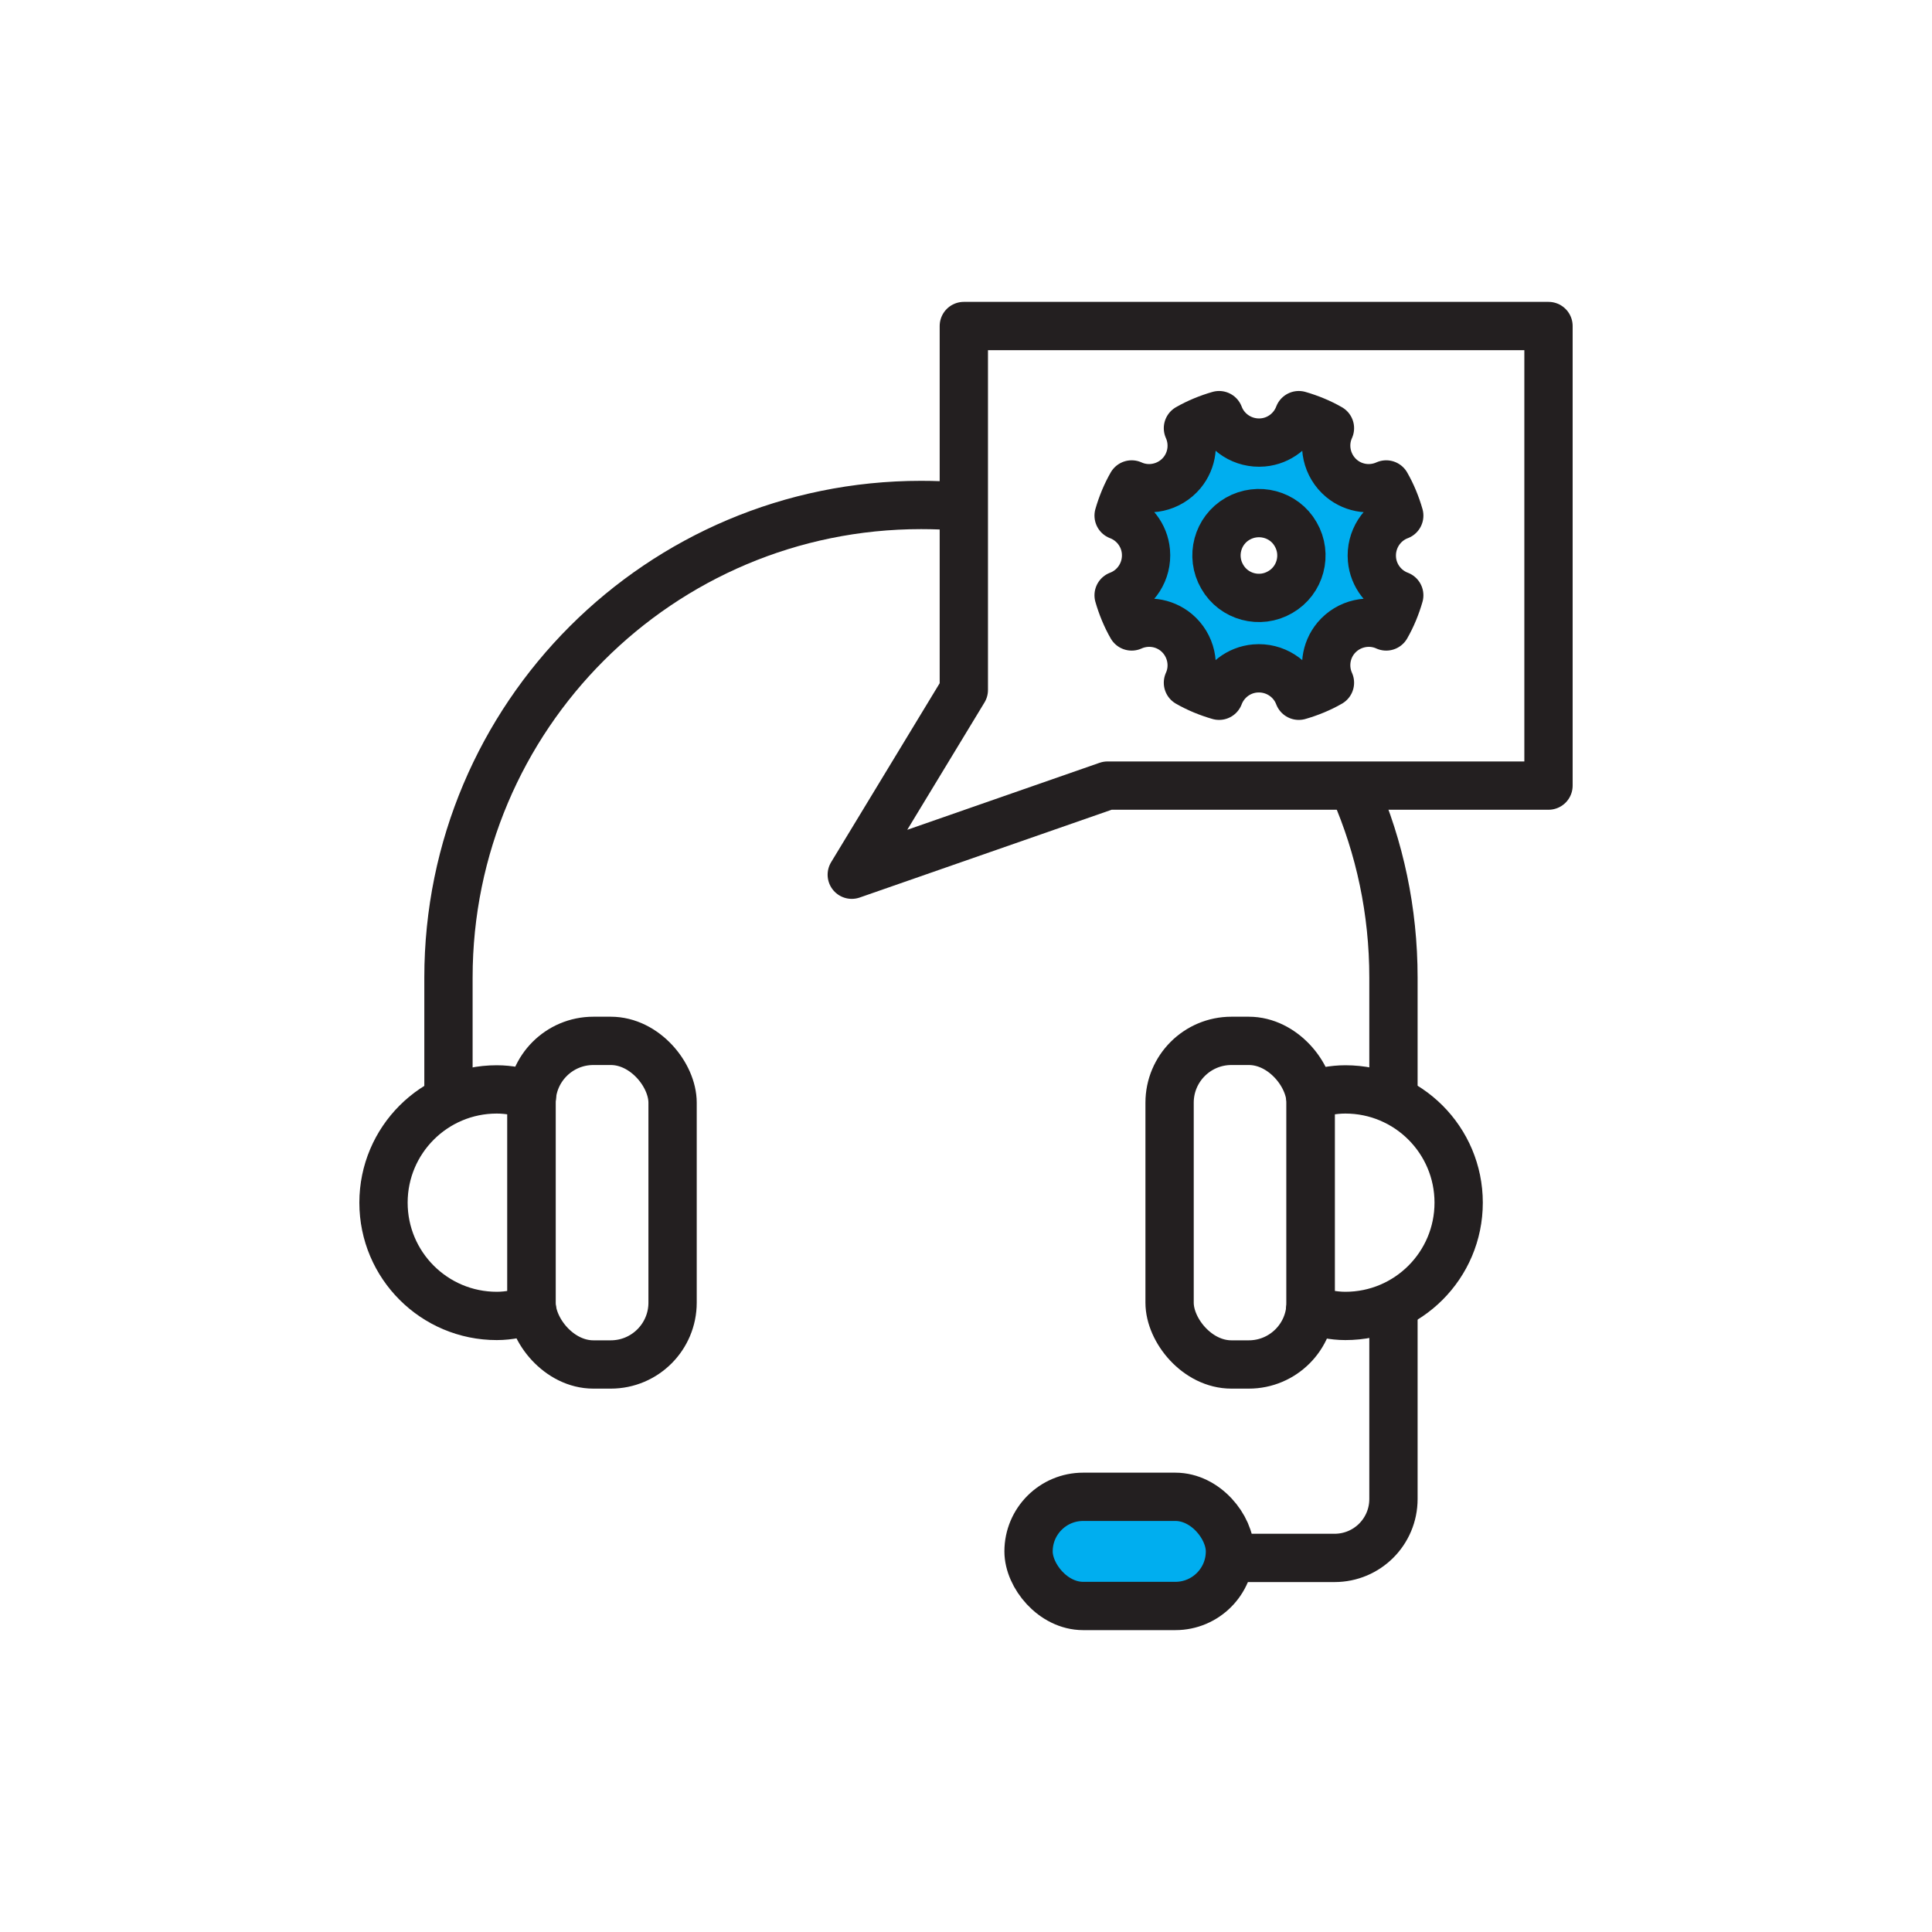
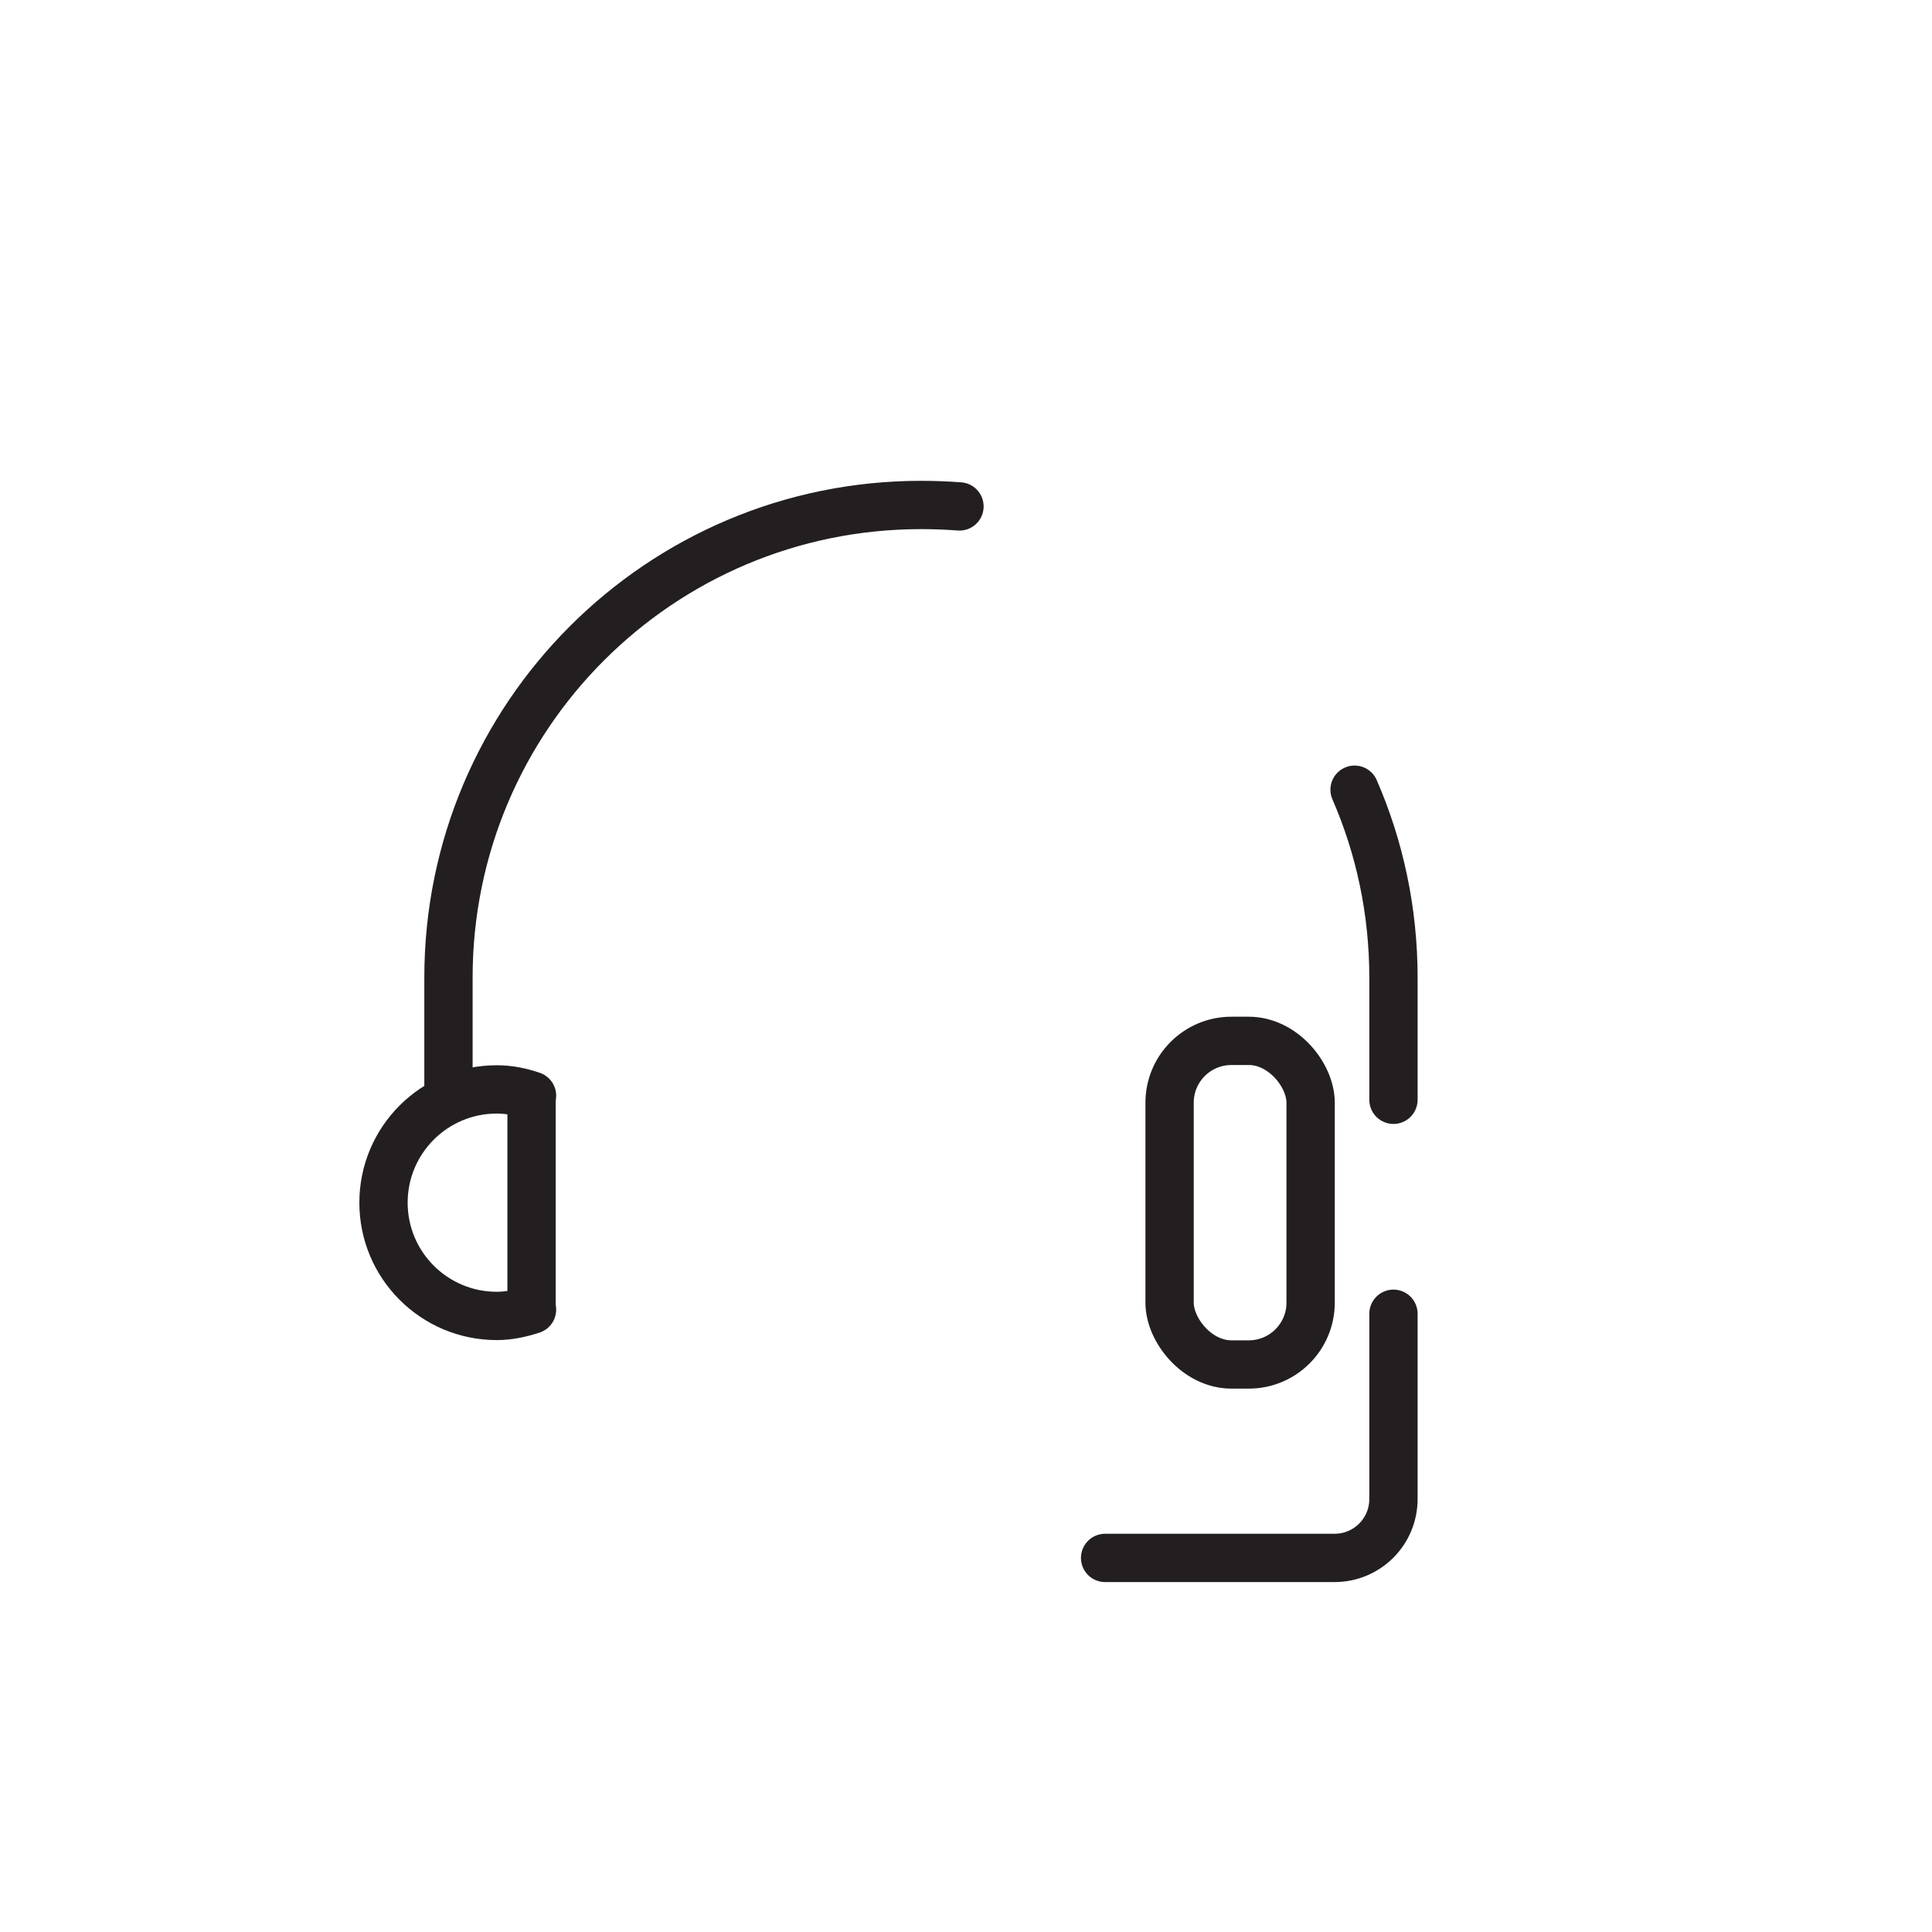
<svg xmlns="http://www.w3.org/2000/svg" viewBox="0 0 80 80">
  <defs>
    <style>.c{fill:#00aeef;}.c,.d{stroke:#231f20;stroke-linecap:round;stroke-linejoin:round;stroke-width:2px;}.d{fill:none;}</style>
  </defs>
  <g id="a" />
  <g id="b">
    <g>
      <g>
        <path class="d" d="M56.09,32.7c1.04,2.39,1.61,5.02,1.61,7.78v5.06" />
        <path class="d" d="M18.57,45.1v-4.62c0-10.81,8.76-19.57,19.57-19.57h0c.53,0,1.06,.02,1.59,.06" />
      </g>
      <path class="d" d="M57.7,54.4v7.67c0,1.35-1.09,2.44-2.44,2.44h-9.5" />
-       <rect class="c" x="42.59" y="61.98" width="8.34" height="4.52" rx="2.26" ry="2.26" />
      <g>
-         <path class="d" d="M55.71,45.11c-.51,0-1,.1-1.46,.26,0,.06,.02,.11,.02,.17v8.52c0,.06-.01,.11-.02,.17,.46,.15,.95,.26,1.46,.26,2.59,0,4.69-2.1,4.69-4.69s-2.1-4.69-4.69-4.69Z" />
        <rect class="d" x="48.43" y="43.1" width="5.84" height="13.4" rx="2.56" ry="2.56" />
      </g>
      <g>
        <path class="d" d="M20.57,45.11c.51,0,1,.1,1.46,.26,0,.06-.02,.11-.02,.17v8.52c0,.06,.01,.11,.02,.17-.46,.15-.95,.26-1.46,.26-2.59,0-4.69-2.1-4.69-4.69s2.1-4.69,4.69-4.69Z" />
-         <rect class="d" x="22.01" y="43.1" width="5.84" height="13.4" rx="2.56" ry="2.56" transform="translate(49.86 99.6) rotate(180)" />
      </g>
-       <polygon class="d" points="64.12 13.5 39.91 13.5 39.91 28.57 35.27 36.22 45.86 32.53 64.12 32.53 64.12 13.5" />
-       <path class="c" d="M56.81,23.16c-.07-.81,.41-1.54,1.13-1.81-.13-.45-.31-.89-.54-1.29-.6,.27-1.32,.19-1.85-.25-.62-.52-.8-1.38-.48-2.08-.4-.23-.84-.41-1.29-.54-.23,.61-.8,1.07-1.49,1.13-.81,.07-1.54-.41-1.81-1.13-.45,.13-.89,.31-1.29,.54,.27,.6,.19,1.32-.25,1.85-.52,.62-1.38,.8-2.08,.48-.23,.4-.41,.84-.54,1.29,.61,.23,1.07,.8,1.13,1.49,.07,.81-.41,1.54-1.13,1.81,.13,.45,.31,.89,.54,1.29,.6-.27,1.32-.19,1.85,.25,.62,.52,.8,1.38,.48,2.08,.4,.23,.84,.41,1.29,.54,.23-.61,.8-1.07,1.49-1.13,.81-.07,1.54,.41,1.81,1.13,.45-.13,.89-.31,1.29-.54-.27-.6-.19-1.32,.25-1.85,.52-.62,1.38-.8,2.08-.48,.23-.4,.41-.84,.54-1.29-.61-.23-1.07-.8-1.13-1.49Zm-3.8,1.36c-.84,.49-1.92,.2-2.4-.64-.49-.84-.2-1.92,.64-2.4s1.92-.2,2.4,.64c.49,.84,.2,1.92-.64,2.4Z" />
    </g>
  </g>
</svg>